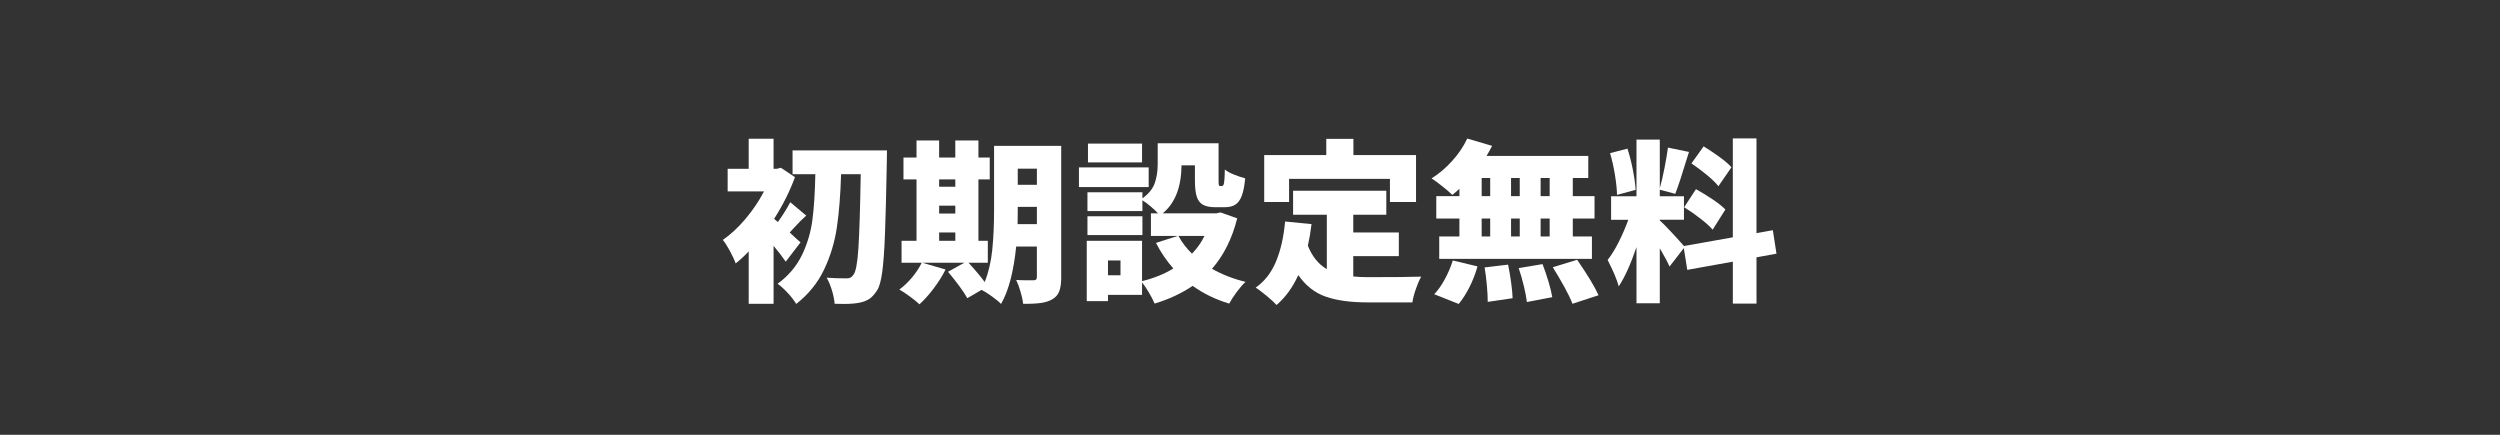
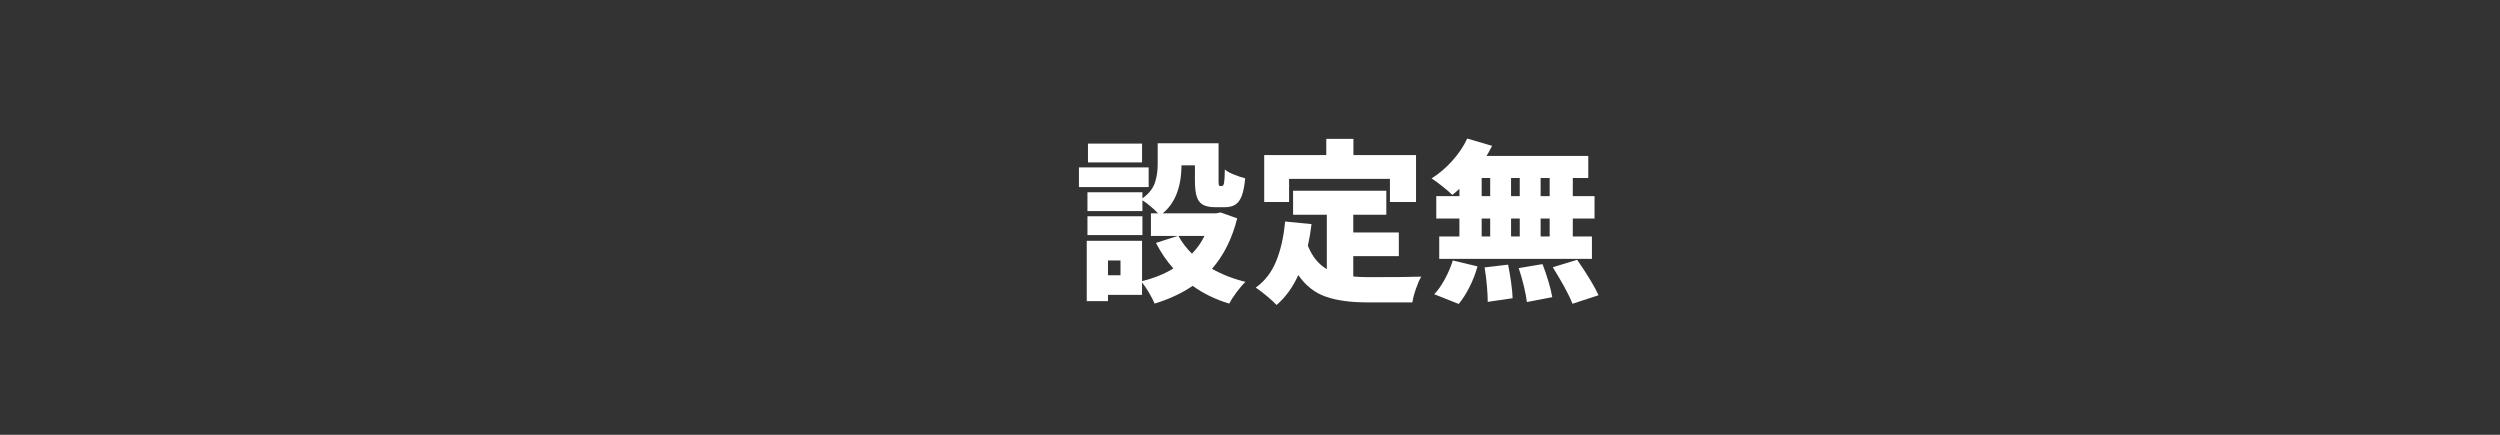
<svg xmlns="http://www.w3.org/2000/svg" viewBox="0 0 345 60">
  <rect x="0" y="0" width="345" height="60" fill="#333333" stroke="none" />
-   <path d="M108.434,36.112c-.496-.72-1.056-1.448-1.68-2.184v7.992h-3.432v-7.224c-.593.624-1.192,1.176-1.8,1.656-.16-.464-.429-1.044-.805-1.74s-.7-1.196-.972-1.5c1.071-.736,2.112-1.7,3.12-2.892,1.008-1.191,1.863-2.46,2.567-3.804h-5.016v-3.12h2.904v-4.152h3.432v4.152h.432l.576-.144,1.944,1.296c-.704,1.936-1.664,3.855-2.88,5.76l.528.432c.703-.992,1.271-1.903,1.703-2.736l2.208,1.848c-.512.448-1.08,1.016-1.704,1.704l-.575.624c.144.144.279.272.407.384.128.112.248.225.36.336l.72.648-2.04,2.664ZM122.402,20.752c0,.864-.009,1.44-.024,1.728-.08,4.272-.164,7.552-.252,9.84-.088,2.289-.216,4.041-.384,5.256s-.404,2.048-.708,2.496c-.336.528-.681.912-1.032,1.152-.353.24-.784.416-1.296.528-.561.128-1.328.192-2.304.192l-1.225-.024c-.032-.512-.152-1.116-.359-1.812-.208-.696-.456-1.292-.744-1.788.783.064,1.712.096,2.784.096.207,0,.38-.036.516-.108.136-.072.268-.204.396-.396.32-.368.549-1.572.685-3.612s.244-5.46.324-10.26h-2.712c-.081,2.8-.272,5.236-.576,7.308-.305,2.072-.896,4.028-1.776,5.868s-2.16,3.416-3.84,4.728c-.288-.48-.672-.98-1.152-1.5-.479-.52-.952-.948-1.416-1.284,1.488-1.088,2.604-2.4,3.349-3.937.744-1.536,1.228-3.156,1.452-4.859.224-1.704.359-3.812.407-6.324h-3.144v-3.288h13.032Z" fill="#fff" />
-   <path d="M146.45,38.248c0,.832-.092,1.483-.275,1.956-.185.472-.501.836-.948,1.092-.433.256-.964.428-1.597.516-.632.087-1.443.124-2.436.108-.048-.464-.168-1.02-.36-1.668-.191-.648-.392-1.188-.6-1.62.352.032.903.048,1.656.048h.72c.176,0,.3-.036.372-.108s.108-.196.108-.372v-4.176h-2.856c-.353,3.472-1.048,6.112-2.088,7.92-.272-.288-.692-.636-1.26-1.044-.568-.408-1.044-.708-1.429-.9l-1.968,1.152c-.24-.448-.612-1.012-1.116-1.692s-1.02-1.332-1.548-1.956l2.256-1.248h-5.808l3.216.936c-.432.864-.98,1.736-1.644,2.616-.664.88-1.316,1.608-1.956,2.185-.32-.305-.765-.664-1.332-1.08-.568-.416-1.053-.736-1.452-.96.624-.448,1.212-1.004,1.764-1.668s.996-1.34,1.332-2.028h-2.784v-3.024h2.064v-8.472h-1.8v-3.024h1.8v-2.352h3.12v2.352h2.231v-2.352h3.192v2.352h1.56v3.024h-1.56v8.472h1.296v3.024h-2.664c1.008,1.104,1.752,1.992,2.232,2.664.527-1.312.876-2.788,1.044-4.428.168-1.64.252-3.468.252-5.484v-8.88h9.264v18.12ZM131.834,24.76h-2.231v1.008h2.231v-1.008ZM129.603,28.384v1.08h2.231v-1.08h-2.231ZM129.603,32.08v1.152h2.231v-1.152h-2.231ZM143.091,30.928v-2.376h-2.641v.456c0,.832-.008,1.473-.023,1.92h2.664ZM143.091,23.272h-2.641v2.232h2.641v-2.232Z" fill="#fff" />
  <path d="M158.517,23.104v2.712h-9.624v-2.712h9.624ZM170.733,30.136c-.705,2.8-1.864,5.12-3.48,6.96,1.424.801,2.968,1.4,4.632,1.8-.368.336-.771.8-1.212,1.392-.44.592-.788,1.128-1.044,1.608-1.872-.56-3.552-1.376-5.04-2.448-1.536,1.04-3.288,1.855-5.256,2.448-.177-.432-.432-.932-.768-1.5-.337-.568-.656-1.044-.961-1.428v1.728h-4.703v.864h-2.929v-8.328h7.632v5.568c1.664-.416,3.104-1,4.32-1.752-.928-1.04-1.728-2.216-2.399-3.528l3-.96h-3.696v-3.12h.983c-.287-.304-.64-.632-1.056-.984-.416-.352-.784-.624-1.104-.816v1.488h-7.584v-2.592h7.584v.84c.863-.624,1.432-1.324,1.704-2.1.271-.776.407-1.66.407-2.652v-2.856h8.4v5.112c0,.352.012.572.036.66.023.088.084.132.18.132h.264c.128,0,.22-.144.276-.432.056-.288.092-.904.108-1.849.271.24.688.473,1.248.696.56.225,1.08.4,1.56.528-.096,1.024-.252,1.824-.468,2.399-.216.576-.513.984-.888,1.225-.377.24-.868.359-1.477.359h-1.271c-.736,0-1.309-.111-1.717-.336-.407-.224-.695-.6-.863-1.128-.168-.528-.252-1.264-.252-2.208v-2.112h-1.849c-.032,3.024-.896,5.232-2.592,6.624h7.392l.601-.12,2.28.816ZM157.653,29.848v2.592h-7.584v-2.592h7.584ZM157.604,19.816v2.592h-7.464v-2.592h7.464ZM154.629,37.984v-2.04h-1.728v2.04h1.728ZM162.621,32.56c.479.88,1.104,1.696,1.872,2.448.704-.72,1.279-1.536,1.728-2.448h-3.6Z" fill="#fff" />
  <path d="M186.749,38.152c.592.064,1.287.096,2.088.096,3.615,0,6.048-.024,7.296-.072-.24.4-.484.956-.732,1.668s-.412,1.34-.491,1.884h-6.265c-2.288,0-4.188-.264-5.7-.792-1.512-.527-2.771-1.52-3.779-2.976-.769,1.696-1.769,3.072-3,4.128-.288-.32-.74-.736-1.356-1.248-.616-.512-1.124-.896-1.523-1.152,1.231-.864,2.168-2.068,2.808-3.612s1.056-3.38,1.248-5.508l3.648.36c-.129,1.072-.297,2.064-.505,2.976.576,1.472,1.448,2.552,2.616,3.24v-7.512h-4.656v-3.312h12.864v3.312h-4.56v2.448h6.288v3.264h-6.288v2.808ZM177.893,24.688v3.192h-3.432v-6.48h8.567v-2.232h3.744v2.232h8.641v6.48h-3.601v-3.192h-13.92Z" fill="#fff" />
  <path d="M201.397,26.056c-.432.4-.76.681-.984.84-.319-.32-.771-.712-1.355-1.176-.584-.464-1.084-.832-1.5-1.104,1.008-.624,1.956-1.428,2.844-2.412.889-.984,1.58-2.012,2.076-3.084l3.432,1.008c-.288.561-.544,1.024-.768,1.392h14.04v3.048h-2.136v2.496h3v3.096h-3v2.472h2.64v3.096h-21.072v-3.096h2.784v-2.472h-3.192v-3.096h3.192v-1.008ZM197.918,40.6c.495-.496.979-1.176,1.451-2.04.473-.864.844-1.735,1.116-2.616l3.408.816c-.256.944-.616,1.88-1.08,2.808s-.968,1.72-1.512,2.376l-3.384-1.344ZM204.47,24.568v2.496h1.176v-2.496h-1.176ZM204.47,30.16v2.472h1.176v-2.472h-1.176ZM208.117,36.52c.16.784.301,1.608.42,2.473.12.864.188,1.584.204,2.16l-3.432.504c0-.624-.04-1.385-.12-2.28-.08-.896-.184-1.72-.312-2.472l3.239-.384ZM208.525,27.064h1.2v-2.496h-1.2v2.496ZM209.726,30.16h-1.2v2.472h1.2v-2.472ZM212.869,36.448c.288.736.561,1.532.816,2.388s.432,1.58.528,2.172l-3.504.672c-.064-.576-.2-1.3-.408-2.172s-.448-1.708-.72-2.508l3.287-.552ZM213.854,27.064v-2.496h-1.248v2.496h1.248ZM213.854,32.632v-2.472h-1.248v2.472h1.248ZM217.646,35.848c1.456,2.112,2.439,3.744,2.952,4.896l-3.6,1.176c-.225-.608-.593-1.376-1.104-2.304-.513-.928-1.048-1.84-1.608-2.736l3.36-1.032Z" fill="#fff" />
-   <path d="M242.397,35.512v6.384h-3.265v-5.784l-6.288,1.128-.479-3-1.968,2.544c-.257-.592-.705-1.432-1.345-2.521v7.584h-3.216v-7.752c-.784,2.32-1.6,4.128-2.448,5.424-.239-.896-.752-2.111-1.536-3.647.513-.64,1.021-1.46,1.524-2.46s.948-2.028,1.332-3.084h-2.376v-3.24h3.504v-7.824h3.216v6.72c.225-.8.44-1.728.648-2.784.208-1.057.368-2,.479-2.832l2.904.6-.216.672c-.72,2.385-1.28,4.088-1.68,5.112l-2.137-.576v.912h3.336v3.24h-3.336v.096c.32.272.86.816,1.62,1.632.76.816,1.332,1.448,1.716,1.896l6.744-1.2v-13.656h3.265v13.08l2.256-.408.504,3.24-2.76.504ZM223.149,26.896c-.017-.768-.112-1.692-.288-2.772-.177-1.08-.4-2.076-.672-2.988l2.399-.624c.288.88.536,1.848.744,2.904.208,1.056.336,1.984.384,2.784l-2.567.696ZM234.045,26.104c.752.416,1.516.884,2.292,1.404.776.521,1.364.988,1.764,1.404l-1.752,2.784c-.368-.432-.928-.94-1.68-1.524s-1.504-1.107-2.256-1.572l1.632-2.496ZM237.141,25.696c-.336-.432-.855-.94-1.56-1.524s-1.424-1.124-2.16-1.62l1.68-2.352c.736.448,1.468.936,2.196,1.464.728.528,1.276,1,1.645,1.416l-1.801,2.616Z" fill="#fff" />
</svg>